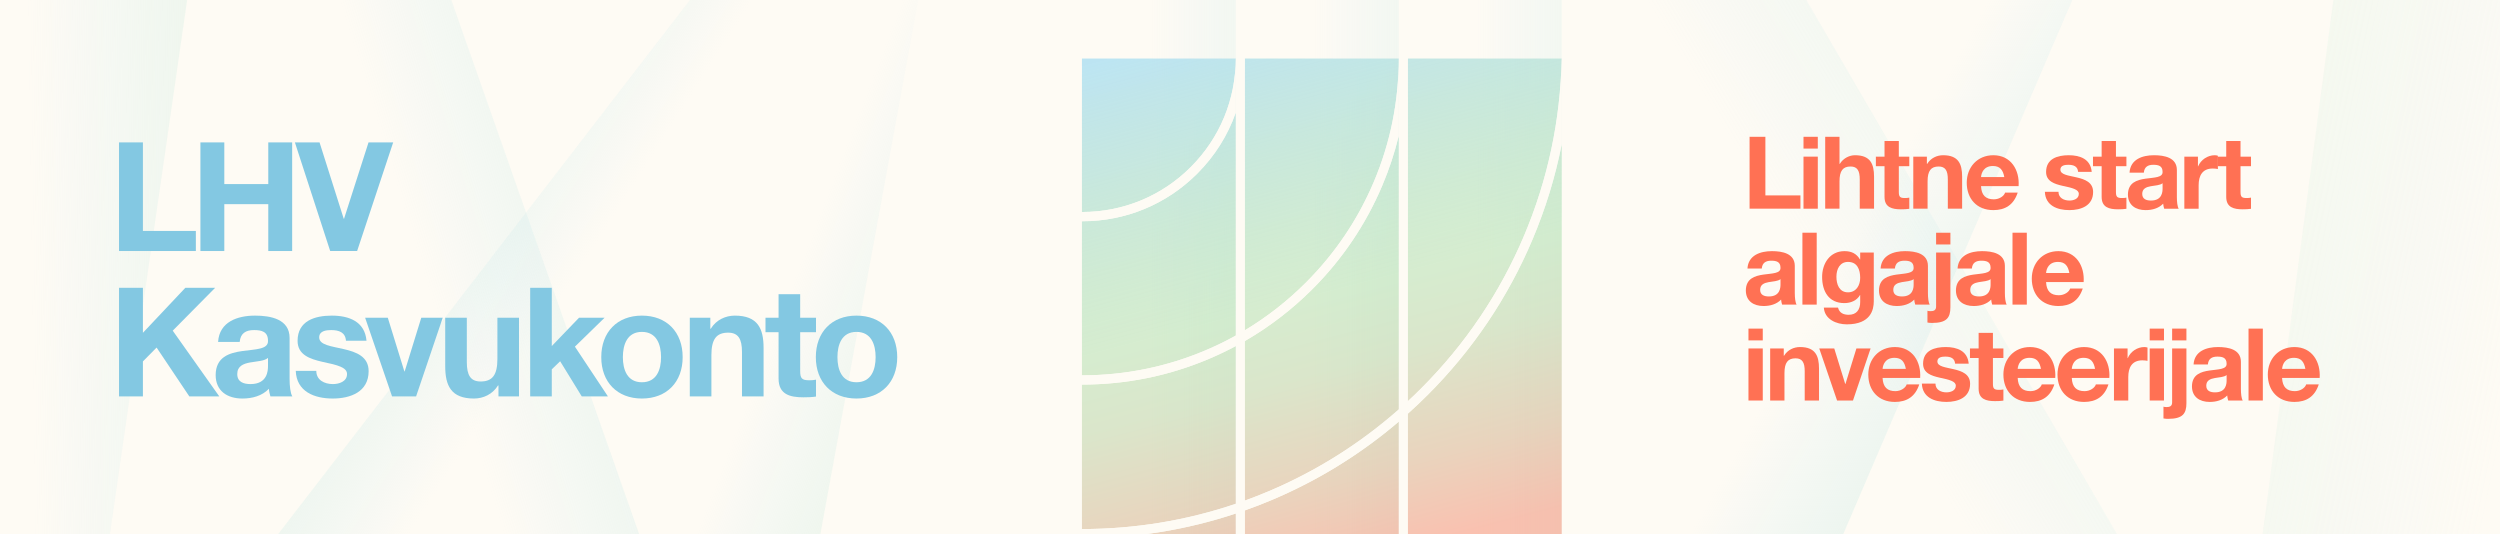
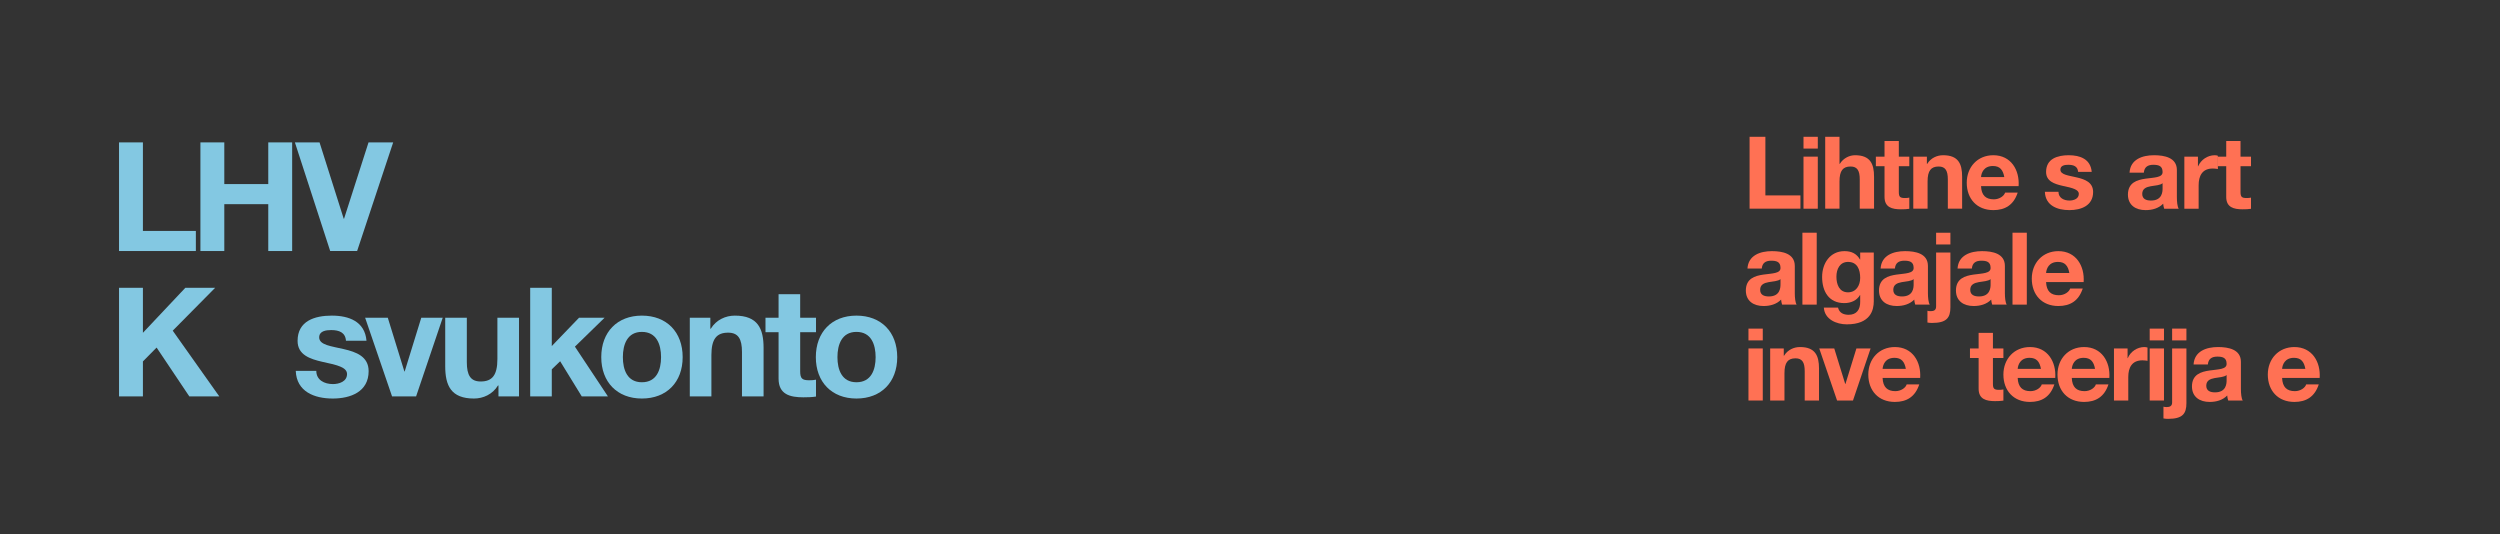
<svg xmlns="http://www.w3.org/2000/svg" xmlns:xlink="http://www.w3.org/1999/xlink" width="936" height="200" viewBox="0 0 936 200">
  <rect x="0" y="0" width="936" height="200" fill="#333333" stroke="none" />
  <defs>
    <style>
      .cls-1 {
        fill: none;
      }

      .cls-2 {
        fill: url(#linear-gradient-5);
      }

      .cls-3 {
        fill: url(#linear-gradient-9);
      }

      .cls-3, .cls-4, .cls-5, .cls-6, .cls-7, .cls-8 {
        mix-blend-mode: multiply;
      }

      .cls-9 {
        isolation: isolate;
      }

      .cls-10 {
        fill: url(#linear-gradient);
        opacity: .4;
      }

      .cls-11 {
        fill: url(#linear-gradient-2);
      }

      .cls-11, .cls-12, .cls-13 {
        opacity: .8;
      }

      .cls-12 {
        fill: url(#linear-gradient-3);
      }

      .cls-13 {
        fill: url(#linear-gradient-4);
      }

      .cls-4 {
        fill: url(#linear-gradient-6);
      }

      .cls-4, .cls-5 {
        opacity: .9;
      }

      .cls-5 {
        fill: url(#linear-gradient-7);
      }

      .cls-6 {
        fill: url(#linear-gradient-8);
        opacity: .6;
      }

      .cls-14 {
        fill: #ff7154;
      }

      .cls-15 {
        fill: #fefbf4;
      }

      .cls-16 {
        fill: #83c8e2;
      }

      .cls-7 {
        fill: url(#linear-gradient-10);
      }

      .cls-7, .cls-8 {
        opacity: .7;
      }

      .cls-8 {
        fill: url(#linear-gradient-11);
      }

      .cls-17 {
        clip-path: url(#clippath);
      }
    </style>
    <clipPath id="clippath">
-       <rect class="cls-1" x="-6.26" y="-5.133" width="948.521" height="210.266" />
-     </clipPath>
+       </clipPath>
    <linearGradient id="linear-gradient" x1="-2818.657" y1="-4799.718" x2="-2589.514" y2="-4799.718" gradientTransform="translate(-559.138 -6495.206) rotate(-168.268) scale(1 1.287)" gradientUnits="userSpaceOnUse">
      <stop offset="0" stop-color="#bbe3f6" stop-opacity="0" />
      <stop offset=".884" stop-color="#e3f6bb" />
    </linearGradient>
    <linearGradient id="linear-gradient-2" x1="5663.669" y1="4115.228" x2="5791.757" y2="4115.228" gradientTransform="translate(-5242.677 -5200.83) scale(1 1.287)" gradientUnits="userSpaceOnUse">
      <stop offset=".001" stop-color="#e3f6bb" />
      <stop offset="1" stop-color="#bbe3f6" stop-opacity="0" />
    </linearGradient>
    <linearGradient id="linear-gradient-3" x1="5724.673" x2="5852.762" gradientTransform="translate(-5364.686 -5200.83) scale(1 1.287)" xlink:href="#linear-gradient-2" />
    <linearGradient id="linear-gradient-4" x1="5785.702" x2="5913.791" gradientTransform="translate(-5486.743 -5200.83) scale(1 1.287)" xlink:href="#linear-gradient-2" />
    <linearGradient id="linear-gradient-5" x1="519.971" y1="207.012" x2="467.652" y2="8.301" gradientUnits="userSpaceOnUse">
      <stop offset=".001" stop-color="#f69b82" stop-opacity=".6" />
      <stop offset=".152" stop-color="#dbba98" stop-opacity=".6" />
      <stop offset=".346" stop-color="#c2d8ae" stop-opacity=".6" />
      <stop offset=".486" stop-color="#bae3b6" stop-opacity=".6" />
      <stop offset=".662" stop-color="#b8e2c8" stop-opacity=".694" />
      <stop offset="1" stop-color="#b5e2f2" stop-opacity=".9" />
    </linearGradient>
    <linearGradient id="linear-gradient-6" x1="2884.003" y1="3055.307" x2="3021.278" y2="3040.303" gradientTransform="translate(205.325 -4830.203) rotate(37.63) scale(1 1.287)" xlink:href="#linear-gradient-2" />
    <linearGradient id="linear-gradient-7" x1="5845.742" y1="4009.275" x2="6027.256" y2="4018.602" gradientTransform="translate(7563.849 2994.243) rotate(160.627) scale(1 1.287)" xlink:href="#linear-gradient-2" />
    <linearGradient id="linear-gradient-8" x1="3567.708" y1="4244.357" x2="3748.446" y2="4253.645" gradientTransform="translate(6823.278 2618.128) rotate(146.628) scale(1 1.287)" xlink:href="#linear-gradient-2" />
    <linearGradient id="linear-gradient-9" x1="9736.368" y1="996.736" x2="9901.337" y2="1015.587" gradientTransform="translate(9194.762 5331.941) rotate(-155.841) scale(1 1.287)" xlink:href="#linear-gradient-2" />
    <linearGradient id="linear-gradient-10" x1="5939.514" y1="3993.665" x2="6043.485" y2="4019.028" gradientTransform="translate(5311.478 6275.518) rotate(-169.612) scale(1 1.287)" xlink:href="#linear-gradient-2" />
    <linearGradient id="linear-gradient-11" x1="6096.224" y1="4021.443" x2="6239.131" y2="3992.334" gradientTransform="translate(5450.436 6019.605) rotate(-171.773) scale(1 1.287)" xlink:href="#linear-gradient-2" />
  </defs>
  <g class="cls-9">
    <g id="Layer_1" data-name="Layer 1">
      <g>
        <g class="cls-17">
          <rect class="cls-15" x="341.337" y="-409.28" width="253.327" height="1018.56" transform="translate(368 568) rotate(-90)" />
          <polygon class="cls-10" points="1002.877 -35.608 876.945 -25.258 839.36 258.546 918.558 294.531 1002.877 -35.608" />
          <g>
            <rect class="cls-11" x="516.939" y="-137.186" width="67.748" height="465.273" transform="translate(1101.626 190.901) rotate(-180)" />
            <rect class="cls-12" x="455.935" y="-137.186" width="67.748" height="465.273" transform="translate(979.617 190.901) rotate(-180)" />
            <rect class="cls-13" x="394.906" y="-137.186" width="67.748" height="465.273" transform="translate(857.56 190.901) rotate(-180)" />
          </g>
          <g>
            <path class="cls-2" d="M451.233,131.212c-14.617,6.182-30.145,9.318-46.153,9.321v-57.699h.104c16.273,0,31.573-6.337,43.08-17.844,6.538-6.538,11.404-14.3,14.39-22.769v83.424c-3.691,2.051-7.501,3.908-11.421,5.567ZM462.654,129.578c-3.273,1.751-6.632,3.358-10.076,4.815-15.045,6.364-31.026,9.591-47.499,9.594v54.099c19.794-.014,39.104-3.191,57.574-9.457v-59.051ZM445.821,62.547c10.855-10.855,16.832-25.287,16.832-40.637h-57.574v57.47h.104c15.351,0,29.783-5.978,40.637-16.832ZM405.08,201.542h57.574v-9.27c-18.491,6.141-37.796,9.256-57.574,9.269v.001ZM527.137,150.182c1.67-1.55,3.315-3.132,4.933-4.75,16.511-16.511,29.474-35.737,38.528-57.144,8.91-21.065,13.642-43.379,14.089-66.377h-57.55v128.272ZM534.512,147.875c-2.402,2.402-4.862,4.728-7.375,6.981v46.686h57.574V54.014c-2.404,12.18-6.052,24.083-10.932,35.619-9.229,21.819-22.44,41.415-39.267,58.242ZM514.361,68.083c6.18-14.611,9.316-30.133,9.321-46.134v-.039h-57.574v101.738c8.272-4.969,15.913-10.941,22.831-17.859,10.895-10.895,19.448-23.581,25.423-37.706ZM517.543,69.429c-6.149,14.537-14.951,27.592-26.161,38.803-7.612,7.612-16.075,14.111-25.273,19.426v59.76c2.962-1.073,5.902-2.224,8.817-3.457,17.878-7.562,34.233-17.851,48.757-30.654V50.891c-1.538,6.311-3.586,12.5-6.14,18.538ZM466.108,191.087v10.455h57.574v-43.664c-14.227,12.133-30.12,21.951-47.411,29.264-3.357,1.42-6.746,2.733-10.163,3.945Z" />
            <g>
              <path class="cls-15" d="M448.264,64.99c6.538-6.538,11.404-14.3,14.39-22.769v-20.311h-0c0,15.351-5.978,29.783-16.832,40.637-10.855,10.855-25.287,16.832-40.637,16.832h-.104v3.454h.104c16.273,0,31.573-6.337,43.08-17.844Z" />
              <path class="cls-15" d="M462.654,129.578c1.163-.622,2.314-1.262,3.454-1.921,9.199-5.314,17.662-11.814,25.273-19.426,11.211-11.211,20.013-24.266,26.161-38.803,2.554-6.038,4.601-12.227,6.14-18.538v-28.942c-.005,16.001-3.141,31.522-9.321,46.134-5.975,14.125-14.528,26.811-25.423,37.706-6.918,6.918-14.559,12.89-22.831,17.859-1.14.685-2.291,1.351-3.454,1.997-3.691,2.051-7.501,3.908-11.421,5.567-14.617,6.182-30.145,9.318-46.153,9.321v3.454c16.473-.003,32.453-3.23,47.499-9.594,3.444-1.456,6.803-3.064,10.076-4.815Z" />
              <path class="cls-15" d="M584.687,21.91c-.447,22.999-5.179,45.312-14.089,66.377-9.054,21.407-22.017,40.634-38.528,57.144-1.618,1.618-3.263,3.201-4.933,4.75-1.14,1.057-2.292,2.098-3.455,3.123-14.524,12.803-30.879,23.093-48.757,30.654-2.915,1.233-5.855,2.384-8.817,3.457-1.148.416-2.299.82-3.454,1.212-18.471,6.266-37.78,9.443-57.574,9.457v3.454c19.779-.014,39.083-3.128,57.574-9.269,1.155-.383,2.306-.778,3.454-1.185,3.417-1.211,6.806-2.525,10.163-3.945,17.291-7.314,33.184-17.131,47.411-29.264,1.163-.992,2.314-1.999,3.455-3.022,2.513-2.254,4.973-4.579,7.375-6.981,16.827-16.827,30.038-36.422,39.267-58.242,4.879-11.536,8.527-23.439,10.932-35.619V21.91h-.025Z" />
            </g>
          </g>
          <polygon class="cls-4" points="180.17 284.407 63.867 252.198 301.218 -55.676 346.047 -21.115 180.17 284.407" />
          <polygon class="cls-5" points="87.175 -62.003 140.574 -80.78 269.529 285.953 147.914 306.872 87.175 -62.003" />
          <polygon class="cls-6" points="560.41 -43.801 659.694 -28.58 821.521 249.707 706.25 284.673 560.41 -43.801" />
          <polygon class="cls-3" points="730.413 -130.006 791.334 -36.046 665.972 256.274 573.234 248.264 730.413 -130.006" />
          <polygon class="cls-7" points="306.456 -110.163 362.133 -99.957 292.039 282.416 191.231 271.939 306.456 -110.163" />
          <polygon class="cls-8" points="-67.905 -149.693 91.161 -145.805 35.533 238.938 -20.489 230.838 -67.905 -149.693" />
        </g>
        <g>
          <path class="cls-16" d="M44.562,53.313h8.943v33.151h19.823v7.519h-28.766v-40.67Z" />
          <path class="cls-16" d="M75.036,53.313h8.943v15.607h16.462v-15.607h8.943v40.67h-8.943v-17.544h-16.462v17.544h-8.943v-40.67Z" />
          <path class="cls-16" d="M133.706,93.983h-10.082l-13.215-40.67h9.228l9.057,28.594h.114l9.17-28.594h9.228l-13.5,40.67Z" />
          <path class="cls-16" d="M44.562,107.743h8.943v16.86l15.892-16.86h11.165l-15.892,16.062,17.43,24.607h-11.222l-12.247-18.284-5.126,5.184v13.101h-8.943v-40.67Z" />
-           <path class="cls-16" d="M81.655,128.021c.456-7.52,7.234-9.854,13.841-9.854,5.867,0,12.93,1.31,12.93,8.373v15.322c0,2.678.285,5.354,1.025,6.551h-8.203c-.285-.911-.513-1.88-.569-2.848-2.563,2.677-6.266,3.646-9.912,3.646-5.639,0-10.025-2.791-10.025-8.829.114-13.386,19.937-6.209,19.595-12.816,0-3.418-2.393-3.987-5.241-3.987-3.133,0-5.069,1.253-5.354,4.443h-8.088ZM100.338,134.002c-1.367,1.196-4.215,1.253-6.722,1.709-2.506.455-4.785,1.367-4.785,4.329s2.335,3.759,4.956,3.759c6.323,0,6.551-4.955,6.551-6.778v-3.019Z" />
          <path class="cls-16" d="M118.422,138.844c0,3.475,3.076,4.955,6.208,4.955,2.278,0,5.297-.911,5.297-3.759,0-2.449-3.417-3.361-9.17-4.557-4.728-1.083-9.342-2.621-9.342-7.861,0-7.519,6.494-9.455,12.816-9.455,6.379,0,12.36,2.164,12.987,9.398h-7.689c-.228-3.133-2.621-3.987-5.525-3.987-1.823,0-4.5.285-4.5,2.734,0,2.904,4.614,3.304,9.171,4.386,4.728,1.082,9.341,2.791,9.341,8.26,0,7.746-6.778,10.253-13.443,10.253-6.835,0-13.557-2.563-13.841-10.367h7.69Z" />
          <path class="cls-16" d="M155.788,148.413h-9l-10.082-29.449h8.487l6.209,20.107h.114l6.208-20.107h8.032l-9.968,29.449Z" />
          <path class="cls-16" d="M194.316,148.413h-7.69v-4.102h-.171c-2.05,3.361-5.582,4.899-9,4.899-8.601,0-10.766-4.842-10.766-12.133v-18.114h8.089v16.633c0,4.842,1.367,7.234,5.183,7.234,4.386,0,6.266-2.449,6.266-8.431v-15.437h8.088v29.449Z" />
          <path class="cls-16" d="M198.501,107.743h8.088v21.815l10.196-10.595h9.569l-11.107,10.823,12.36,18.626h-9.797l-8.088-13.158-3.133,3.02v10.139h-8.088v-40.67Z" />
          <path class="cls-16" d="M240.322,118.167c9.285,0,15.266,6.151,15.266,15.55,0,9.342-5.981,15.494-15.266,15.494-9.228,0-15.209-6.152-15.209-15.494,0-9.398,5.981-15.55,15.209-15.55ZM240.322,143.115c5.525,0,7.177-4.67,7.177-9.398,0-4.728-1.652-9.455-7.177-9.455-5.468,0-7.12,4.728-7.12,9.455,0,4.729,1.652,9.398,7.12,9.398Z" />
          <path class="cls-16" d="M258.258,118.964h7.69v4.102h.171c2.051-3.36,5.582-4.898,9-4.898,8.601,0,10.766,4.842,10.766,12.133v18.113h-8.088v-16.633c0-4.842-1.367-7.233-5.184-7.233-4.386,0-6.266,2.449-6.266,8.43v15.437h-8.089v-29.449Z" />
          <path class="cls-16" d="M299.588,118.964h5.924v5.412h-5.924v14.582c0,2.733.683,3.417,3.417,3.417.911,0,1.766-.057,2.506-.228v6.322c-1.367.229-3.133.285-4.728.285-5.012,0-9.285-1.082-9.285-7.006v-17.373h-4.898v-5.412h4.898v-8.828h8.089v8.828Z" />
          <path class="cls-16" d="M320.657,118.167c9.285,0,15.266,6.151,15.266,15.55,0,9.342-5.981,15.494-15.266,15.494-9.228,0-15.209-6.152-15.209-15.494,0-9.398,5.981-15.55,15.209-15.55ZM320.657,143.115c5.525,0,7.177-4.67,7.177-9.398,0-4.728-1.652-9.455-7.177-9.455-5.468,0-7.12,4.728-7.12,9.455,0,4.729,1.652,9.398,7.12,9.398Z" />
        </g>
        <g>
          <path class="cls-14" d="M655.04,51.217h5.92v21.944h13.121v4.977h-19.041v-26.921Z" />
          <path class="cls-14" d="M680.584,55.628h-5.354v-4.411h5.354v4.411ZM675.229,58.645h5.354v19.493h-5.354v-19.493Z" />
          <path class="cls-14" d="M683.358,51.217h5.354v10.143h.113c1.357-2.225,3.695-3.243,5.693-3.243,5.693,0,7.126,3.205,7.126,8.031v11.99h-5.354v-11.01c0-3.205-.905-4.788-3.432-4.788-2.902,0-4.147,1.621-4.147,5.58v10.218h-5.354v-26.921Z" />
          <path class="cls-14" d="M710.92,58.645h3.921v3.582h-3.921v9.652c0,1.81.452,2.262,2.262,2.262.604,0,1.169-.037,1.659-.15v4.186c-.905.15-2.074.188-3.13.188-3.317,0-6.146-.717-6.146-4.638v-11.5h-3.242v-3.582h3.242v-5.845h5.354v5.845Z" />
          <path class="cls-14" d="M716.337,58.645h5.09v2.715h.113c1.357-2.225,3.695-3.243,5.957-3.243,5.693,0,7.126,3.205,7.126,8.031v11.99h-5.354v-11.01c0-3.205-.905-4.788-3.432-4.788-2.902,0-4.147,1.621-4.147,5.58v10.218h-5.354v-19.493Z" />
          <path class="cls-14" d="M741.699,69.693c.151,3.431,1.772,4.938,4.789,4.938,2.148,0,3.883-1.319,4.223-2.526h4.713c-1.508,4.638-4.713,6.562-9.124,6.562-6.146,0-9.954-4.224-9.954-10.256,0-5.845,4.034-10.294,9.954-10.294,6.636,0,9.878,5.581,9.464,11.576h-14.064ZM750.409,66.299c-.49-2.715-1.659-4.147-4.261-4.147-3.469,0-4.336,2.639-4.449,4.147h8.71Z" />
          <path class="cls-14" d="M770.692,71.804c0,2.3,2.036,3.28,4.109,3.28,1.509,0,3.507-.604,3.507-2.489,0-1.621-2.263-2.225-6.07-3.016-3.13-.717-6.184-1.734-6.184-5.203,0-4.978,4.298-6.26,8.483-6.26,4.223,0,8.182,1.434,8.597,6.222h-5.09c-.151-2.074-1.734-2.64-3.657-2.64-1.207,0-2.979.188-2.979,1.811,0,1.923,3.054,2.187,6.07,2.902,3.129.717,6.184,1.848,6.184,5.468,0,5.128-4.487,6.787-8.898,6.787-4.524,0-8.974-1.697-9.162-6.862h5.09Z" />
-           <path class="cls-14" d="M792.21,58.645h3.921v3.582h-3.921v9.652c0,1.81.452,2.262,2.262,2.262.604,0,1.169-.037,1.659-.15v4.186c-.905.15-2.074.188-3.13.188-3.317,0-6.146-.717-6.146-4.638v-11.5h-3.242v-3.582h3.242v-5.845h5.354v5.845Z" />
          <path class="cls-14" d="M797.299,64.64c.302-4.978,4.789-6.523,9.162-6.523,3.884,0,8.56.867,8.56,5.543v10.143c0,1.772.188,3.544.679,4.336h-5.43c-.188-.604-.34-1.244-.377-1.885-1.697,1.771-4.147,2.413-6.561,2.413-3.733,0-6.637-1.848-6.637-5.845.076-8.86,13.197-4.109,12.971-8.483,0-2.263-1.583-2.64-3.469-2.64-2.073,0-3.355.83-3.544,2.941h-5.354ZM809.666,68.599c-.904.792-2.79.829-4.449,1.131s-3.167.905-3.167,2.865c0,1.961,1.546,2.489,3.28,2.489,4.186,0,4.336-3.28,4.336-4.487v-1.998Z" />
          <path class="cls-14" d="M817.82,58.645h5.09v3.619h.075c1.019-2.45,3.545-4.147,6.222-4.147.415,0,.792.076,1.169.188v4.978c-.49-.113-1.282-.188-1.923-.188-3.959,0-5.279,2.79-5.279,6.259v8.785h-5.354v-19.493Z" />
          <path class="cls-14" d="M838.852,58.645h3.921v3.582h-3.921v9.652c0,1.81.452,2.262,2.262,2.262.604,0,1.169-.037,1.659-.15v4.186c-.905.15-2.074.188-3.13.188-3.317,0-6.146-.717-6.146-4.638v-11.5h-3.242v-3.582h3.242v-5.845h5.354v5.845Z" />
          <path class="cls-14" d="M654.248,100.548c.302-4.978,4.789-6.523,9.162-6.523,3.884,0,8.56.867,8.56,5.543v10.143c0,1.771.188,3.543.679,4.336h-5.43c-.188-.604-.34-1.244-.377-1.885-1.697,1.771-4.147,2.412-6.561,2.412-3.733,0-6.637-1.848-6.637-5.844.076-8.861,13.197-4.109,12.971-8.484,0-2.263-1.583-2.64-3.469-2.64-2.073,0-3.355.83-3.544,2.941h-5.354ZM666.615,104.508c-.904.791-2.79.828-4.449,1.131-1.659.301-3.167.904-3.167,2.865s1.546,2.488,3.28,2.488c4.186,0,4.336-3.279,4.336-4.486v-1.998Z" />
          <path class="cls-14" d="M674.822,87.125h5.354v26.921h-5.354v-26.921Z" />
          <path class="cls-14" d="M701.544,112.803c0,3.205-1.169,8.633-10.105,8.633-3.846,0-8.295-1.846-8.596-6.258h5.315c.49,1.998,2.074,2.678,3.997,2.678,2.979,0,4.336-2,4.298-4.826v-2.564h-.075c-1.169,2.074-3.469,3.016-5.844,3.016-5.882,0-8.333-4.449-8.333-9.803,0-5.052,2.941-9.653,8.37-9.653,2.564,0,4.487.867,5.807,3.13h.075v-2.602h5.091v18.25ZM696.453,104.055c0-3.167-1.093-5.995-4.562-5.995-3.017,0-4.336,2.639-4.336,5.542,0,2.791,1.018,5.846,4.336,5.846,3.054,0,4.562-2.602,4.562-5.393Z" />
          <path class="cls-14" d="M704.095,100.548c.302-4.978,4.789-6.523,9.162-6.523,3.884,0,8.56.867,8.56,5.543v10.143c0,1.771.188,3.543.679,4.336h-5.43c-.188-.604-.34-1.244-.377-1.885-1.697,1.771-4.147,2.412-6.561,2.412-3.733,0-6.636-1.848-6.636-5.844.075-8.861,13.196-4.109,12.97-8.484,0-2.263-1.583-2.64-3.469-2.64-2.073,0-3.355.83-3.544,2.941h-5.354ZM716.462,104.508c-.905.791-2.79.828-4.449,1.131-1.659.301-3.167.904-3.167,2.865s1.546,2.488,3.28,2.488c4.186,0,4.336-3.279,4.336-4.486v-1.998Z" />
          <path class="cls-14" d="M721.634,116.346c.302.113.679.152,1.169.152,1.094,0,2.074-.266,2.074-1.734v-20.21h5.354v20.474c0,3.996-1.47,5.881-6.862,5.881-.565,0-1.168-.037-1.734-.15v-4.412ZM730.23,91.537h-5.354v-4.411h5.354v4.411Z" />
          <path class="cls-14" d="M732.907,100.548c.302-4.978,4.789-6.523,9.162-6.523,3.884,0,8.56.867,8.56,5.543v10.143c0,1.771.188,3.543.679,4.336h-5.43c-.188-.604-.34-1.244-.377-1.885-1.697,1.771-4.147,2.412-6.561,2.412-3.733,0-6.636-1.848-6.636-5.844.075-8.861,13.196-4.109,12.97-8.484,0-2.263-1.583-2.64-3.469-2.64-2.073,0-3.355.83-3.544,2.941h-5.354ZM745.274,104.508c-.905.791-2.79.828-4.449,1.131-1.659.301-3.167.904-3.167,2.865s1.546,2.488,3.28,2.488c4.186,0,4.336-3.279,4.336-4.486v-1.998Z" />
          <path class="cls-14" d="M753.481,87.125h5.354v26.921h-5.354v-26.921Z" />
          <path class="cls-14" d="M766.052,105.602c.151,3.43,1.772,4.938,4.789,4.938,2.148,0,3.883-1.318,4.223-2.525h4.713c-1.508,4.637-4.713,6.561-9.124,6.561-6.146,0-9.954-4.223-9.954-10.256,0-5.844,4.034-10.293,9.954-10.293,6.636,0,9.878,5.581,9.463,11.577h-14.063ZM774.762,102.207c-.49-2.714-1.659-4.147-4.261-4.147-3.469,0-4.336,2.639-4.449,4.147h8.71Z" />
          <path class="cls-14" d="M659.979,127.443h-5.354v-4.41h5.354v4.41ZM654.625,130.461h5.354v19.492h-5.354v-19.492Z" />
          <path class="cls-14" d="M662.754,130.461h5.09v2.715h.113c1.357-2.225,3.695-3.244,5.957-3.244,5.693,0,7.126,3.205,7.126,8.031v11.99h-5.354v-11.01c0-3.205-.905-4.787-3.432-4.787-2.902,0-4.147,1.621-4.147,5.58v10.217h-5.354v-19.492Z" />
          <path class="cls-14" d="M693.757,149.953h-5.957l-6.674-19.492h5.618l4.109,13.309h.075l4.11-13.309h5.316l-6.599,19.492Z" />
          <path class="cls-14" d="M704.841,141.508c.151,3.432,1.772,4.939,4.789,4.939,2.148,0,3.883-1.32,4.223-2.525h4.713c-1.508,4.637-4.713,6.561-9.124,6.561-6.146,0-9.954-4.225-9.954-10.256,0-5.846,4.034-10.295,9.954-10.295,6.636,0,9.878,5.582,9.463,11.576h-14.063ZM713.551,138.115c-.49-2.715-1.659-4.148-4.261-4.148-3.469,0-4.336,2.639-4.449,4.148h8.71Z" />
-           <path class="cls-14" d="M724.636,143.619c0,2.301,2.036,3.281,4.109,3.281,1.509,0,3.507-.604,3.507-2.49,0-1.621-2.263-2.225-6.07-3.016-3.13-.717-6.184-1.734-6.184-5.203,0-4.977,4.298-6.26,8.483-6.26,4.223,0,8.182,1.434,8.597,6.223h-5.09c-.151-2.074-1.734-2.641-3.657-2.641-1.207,0-2.979.189-2.979,1.811,0,1.924,3.054,2.188,6.07,2.902,3.129.717,6.184,1.848,6.184,5.469,0,5.127-4.487,6.787-8.898,6.787-4.524,0-8.974-1.697-9.162-6.863h5.09Z" />
          <path class="cls-14" d="M746.152,130.461h3.921v3.582h-3.921v9.652c0,1.809.452,2.262,2.262,2.262.604,0,1.169-.037,1.659-.15v4.186c-.905.15-2.074.188-3.13.188-3.317,0-6.146-.717-6.146-4.637v-11.5h-3.242v-3.582h3.242v-5.844h5.354v5.844Z" />
          <path class="cls-14" d="M755.423,141.508c.151,3.432,1.772,4.939,4.789,4.939,2.148,0,3.883-1.32,4.223-2.525h4.713c-1.508,4.637-4.713,6.561-9.124,6.561-6.146,0-9.954-4.225-9.954-10.256,0-5.846,4.034-10.295,9.954-10.295,6.636,0,9.878,5.582,9.463,11.576h-14.063ZM764.133,138.115c-.49-2.715-1.659-4.148-4.261-4.148-3.469,0-4.336,2.639-4.449,4.148h8.71Z" />
          <path class="cls-14" d="M775.677,141.508c.151,3.432,1.772,4.939,4.789,4.939,2.148,0,3.883-1.32,4.223-2.525h4.713c-1.508,4.637-4.713,6.561-9.124,6.561-6.146,0-9.954-4.225-9.954-10.256,0-5.846,4.034-10.295,9.954-10.295,6.636,0,9.878,5.582,9.463,11.576h-14.063ZM784.387,138.115c-.49-2.715-1.659-4.148-4.261-4.148-3.469,0-4.336,2.639-4.449,4.148h8.71Z" />
          <path class="cls-14" d="M791.474,130.461h5.09v3.619h.075c1.019-2.451,3.545-4.148,6.222-4.148.415,0,.792.076,1.169.189v4.977c-.49-.113-1.282-.188-1.923-.188-3.959,0-5.279,2.789-5.279,6.258v8.785h-5.354v-19.492Z" />
          <path class="cls-14" d="M810.197,127.443h-5.354v-4.41h5.354v4.41ZM804.843,130.461h5.354v19.492h-5.354v-19.492Z" />
          <path class="cls-14" d="M810,152.254c.302.113.679.15,1.169.15,1.094,0,2.074-.264,2.074-1.734v-20.209h5.354v20.473c0,3.996-1.47,5.883-6.862,5.883-.565,0-1.168-.039-1.734-.152v-4.41ZM818.597,127.443h-5.354v-4.41h5.354v4.41Z" />
          <path class="cls-14" d="M821.273,136.455c.302-4.977,4.789-6.523,9.162-6.523,3.884,0,8.56.867,8.56,5.543v10.143c0,1.773.188,3.545.679,4.336h-5.43c-.188-.604-.34-1.244-.377-1.885-1.697,1.771-4.147,2.414-6.561,2.414-3.733,0-6.637-1.848-6.637-5.846.076-8.859,13.197-4.109,12.971-8.482,0-2.264-1.583-2.641-3.469-2.641-2.073,0-3.355.83-3.544,2.941h-5.354ZM833.641,140.414c-.904.793-2.79.83-4.449,1.131-1.659.303-3.167.906-3.167,2.865,0,1.961,1.546,2.49,3.28,2.49,4.186,0,4.336-3.281,4.336-4.488v-1.998Z" />
-           <path class="cls-14" d="M841.848,123.033h5.354v26.92h-5.354v-26.92Z" />
          <path class="cls-14" d="M854.418,141.508c.151,3.432,1.772,4.939,4.789,4.939,2.148,0,3.883-1.32,4.223-2.525h4.713c-1.508,4.637-4.713,6.561-9.124,6.561-6.146,0-9.954-4.225-9.954-10.256,0-5.846,4.034-10.295,9.954-10.295,6.636,0,9.878,5.582,9.464,11.576h-14.064ZM863.128,138.115c-.49-2.715-1.659-4.148-4.261-4.148-3.469,0-4.336,2.639-4.449,4.148h8.71Z" />
        </g>
      </g>
    </g>
  </g>
</svg>